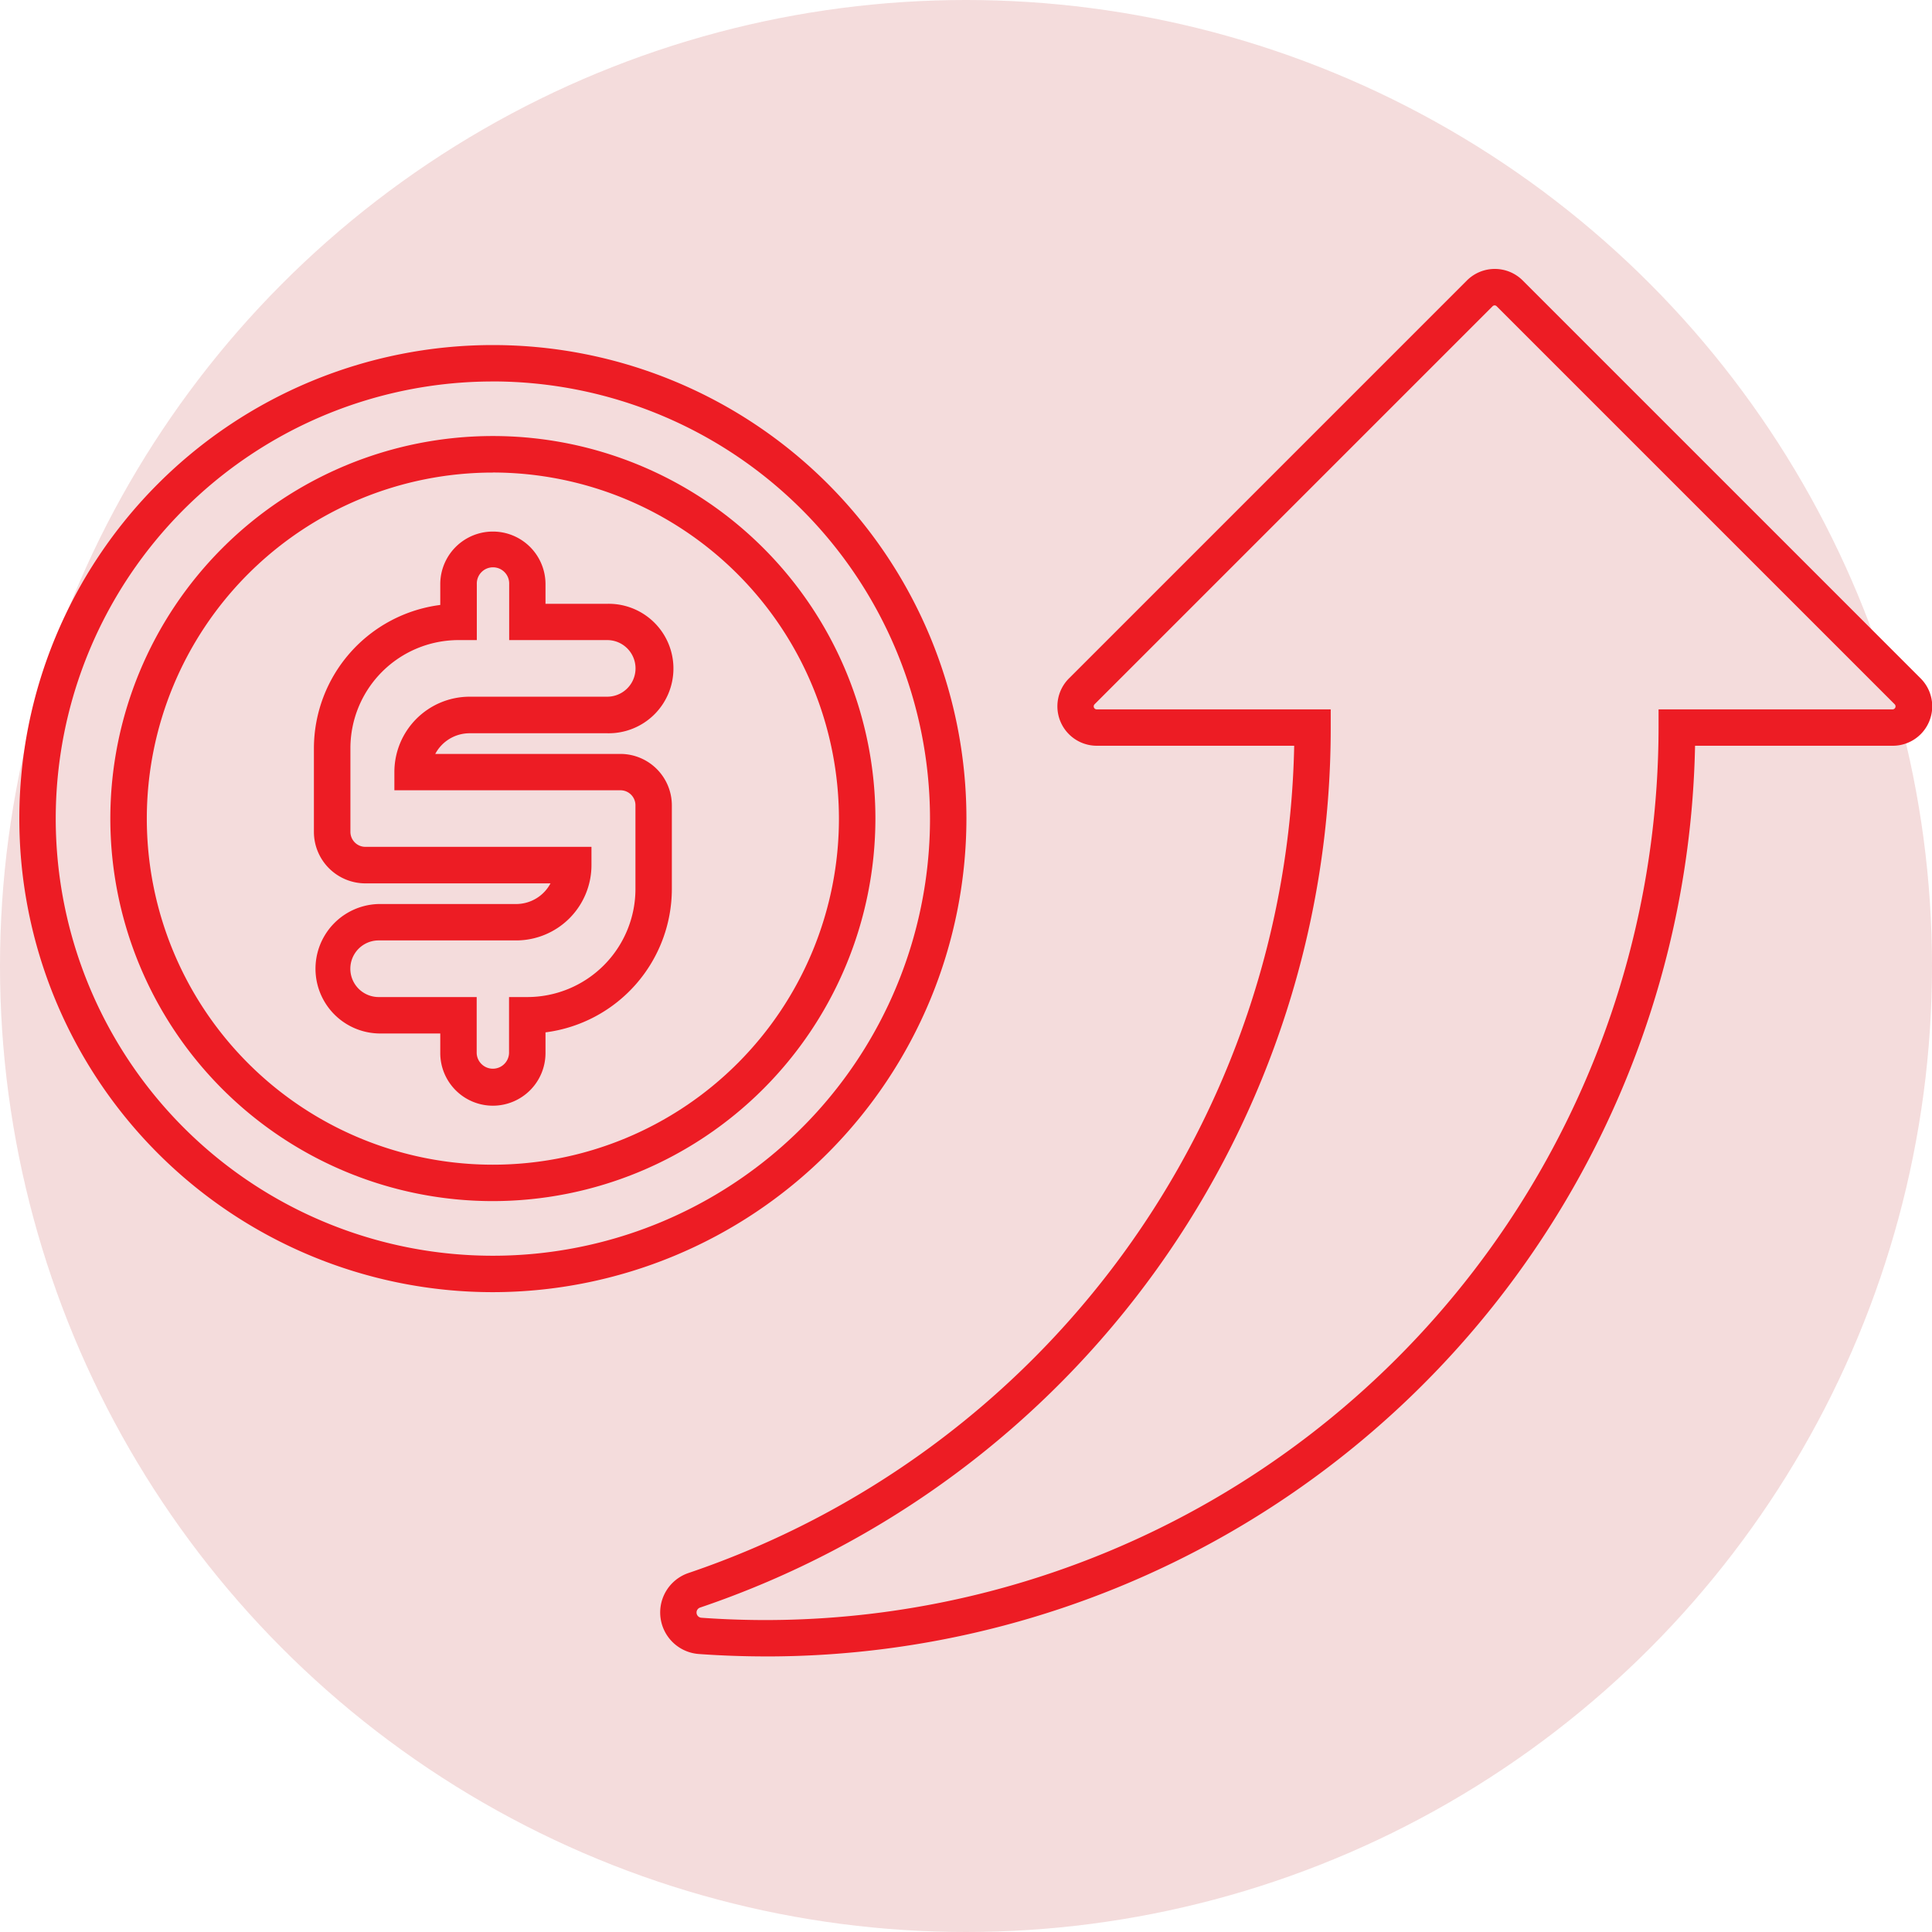
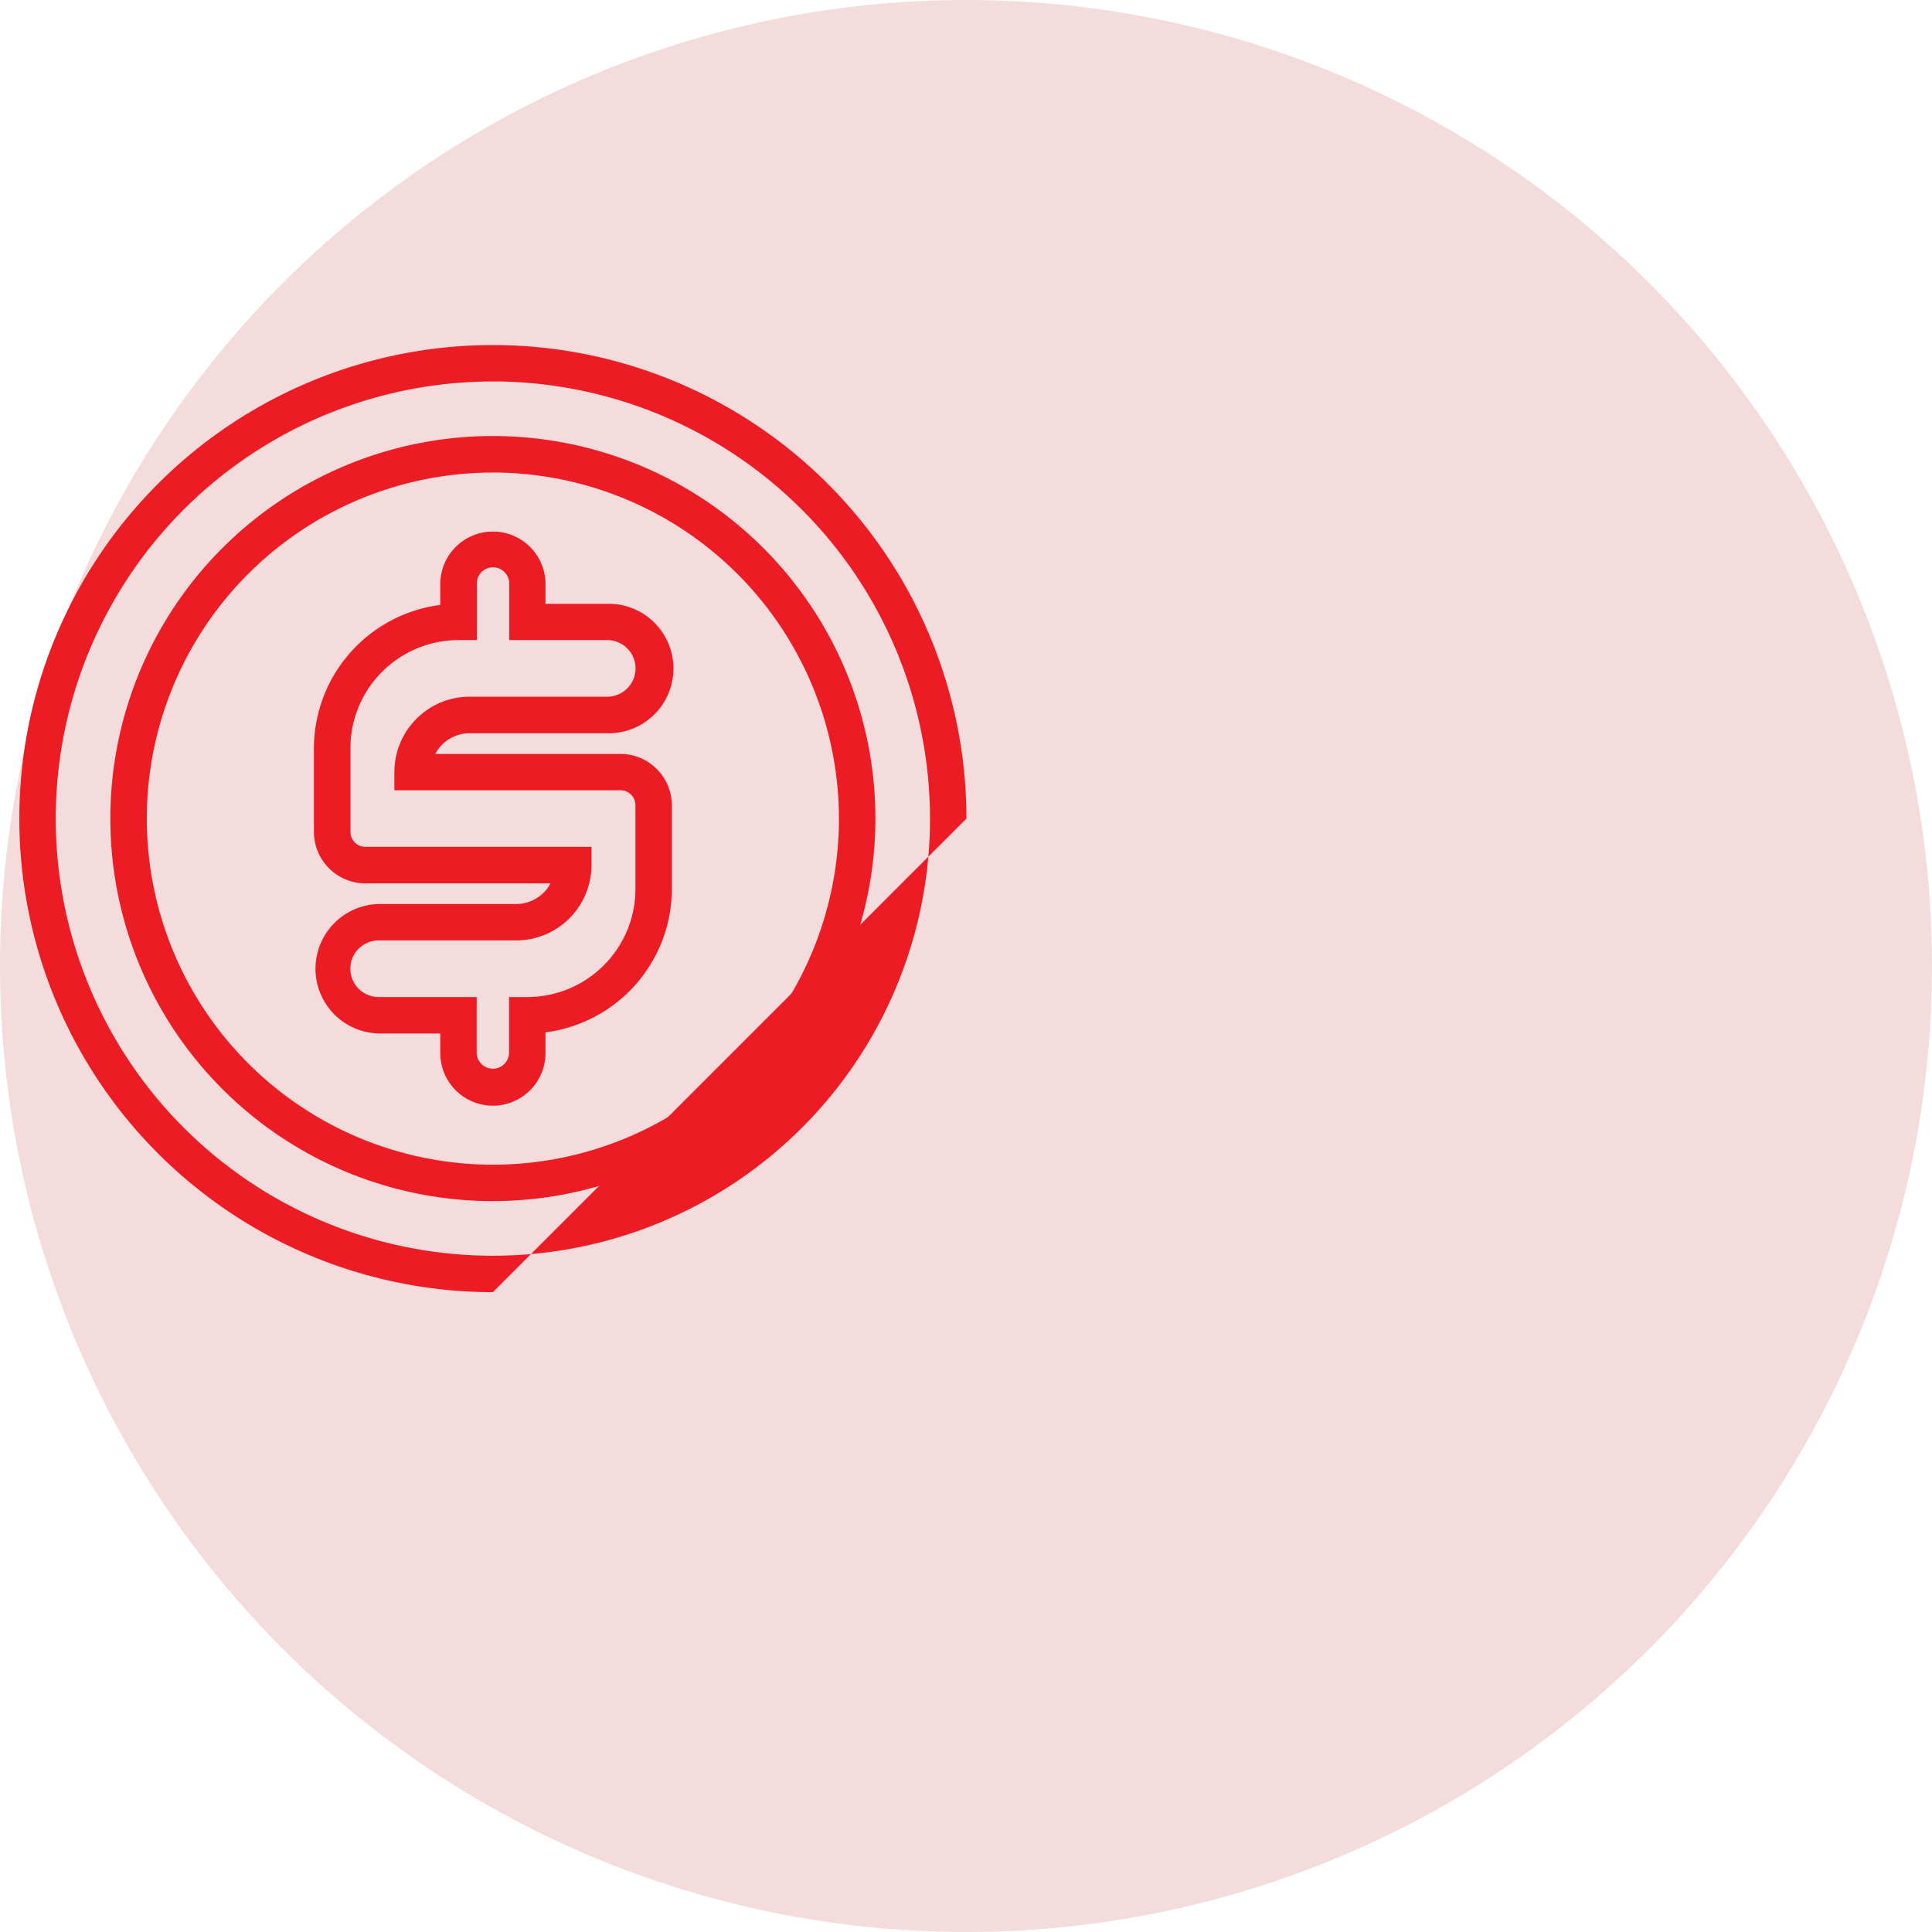
<svg xmlns="http://www.w3.org/2000/svg" width="100" height="100" viewBox="0 0 100 100">
  <defs>
    <style>.a{fill:#f4dcdc;}.b{fill:#ed1c24;}</style>
  </defs>
  <g transform="translate(-213 -1527)">
    <circle class="a" cx="50" cy="50" r="50" transform="translate(213 1527)" />
    <g transform="translate(-1008.711 -987.008)">
      <g transform="translate(1255.876 2527.93)">
-         <path class="b" d="M1404.1,2599.744c-1.161,0-2.335-.042-3.488-.125a2.156,2.156,0,0,1-.537-4.191,46.171,46.171,0,0,0,31.355-42.82h-10.216a2.041,2.041,0,0,1-1.443-3.484l20.6-20.6a2.044,2.044,0,0,1,2.886,0l20.6,20.6a2.041,2.041,0,0,1-1.443,3.484h-10.235a48.079,48.079,0,0,1-48.07,47.137Zm37.709-69.93a.155.155,0,0,0-.11.046l-20.6,20.6a.155.155,0,0,0,.11.265h12.112v.943a48.058,48.058,0,0,1-32.646,45.549.271.271,0,0,0,.067.525c1.109.08,2.237.12,3.354.12a46.246,46.246,0,0,0,46.194-46.194v-.943H1462.4a.155.155,0,0,0,.11-.265l-20.6-20.6A.154.154,0,0,0,1441.8,2529.814Z" transform="translate(-1398.608 -2527.93)" />
-       </g>
+         </g>
      <g transform="translate(1222.711 2531.868)">
-         <path class="b" d="M1247.222,2597.839a24.511,24.511,0,1,1,24.511-24.511A24.539,24.539,0,0,1,1247.222,2597.839Zm0-47.137a22.626,22.626,0,1,0,22.626,22.625A22.651,22.651,0,0,0,1247.222,2550.7Z" transform="translate(-1222.711 -2548.817)" />
+         <path class="b" d="M1247.222,2597.839a24.511,24.511,0,1,1,24.511-24.511Zm0-47.137a22.626,22.626,0,1,0,22.626,22.625A22.651,22.651,0,0,0,1247.222,2550.7Z" transform="translate(-1222.711 -2548.817)" />
      </g>
      <g transform="translate(1227.425 2536.582)">
        <path class="b" d="M1267.508,2613.412a19.8,19.8,0,1,1,19.8-19.8A19.82,19.82,0,0,1,1267.508,2613.412Zm0-37.709a17.912,17.912,0,1,0,17.912,17.912A17.932,17.932,0,0,0,1267.508,2575.7Z" transform="translate(-1247.711 -2573.817)" />
      </g>
      <g transform="translate(1237.959 2541.519)">
        <path class="b" d="M1312.846,2629.723a2.726,2.726,0,0,1-2.723-2.723v-1.016h-3.189a3.351,3.351,0,0,1,0-6.7h7.117a2.015,2.015,0,0,0,1.778-1.069h-9.583a2.666,2.666,0,0,1-2.663-2.663v-4.325a7.494,7.494,0,0,1,6.54-7.423v-1.075a2.723,2.723,0,1,1,5.447,0v1.016h3.189a3.351,3.351,0,1,1,0,6.7h-7.117a2.014,2.014,0,0,0-1.778,1.07h9.583a2.666,2.666,0,0,1,2.663,2.663v4.326a7.494,7.494,0,0,1-6.54,7.423V2627A2.726,2.726,0,0,1,1312.846,2629.723Zm-5.912-8.555a1.465,1.465,0,0,0,0,2.931h5.074v2.9a.838.838,0,0,0,1.675,0v-2.9h.943a5.6,5.6,0,0,0,5.6-5.6v-4.326a.778.778,0,0,0-.778-.777h-11.7v-.943a3.9,3.9,0,0,1,3.9-3.9h7.117a1.465,1.465,0,1,0,0-2.93h-5.075v-2.9a.838.838,0,1,0-1.675,0v2.9h-.943a5.6,5.6,0,0,0-5.6,5.6v4.325a.778.778,0,0,0,.777.777h11.7v.943a3.9,3.9,0,0,1-3.9,3.9Z" transform="translate(-1303.583 -2600.003)" />
      </g>
    </g>
  </g>
</svg>